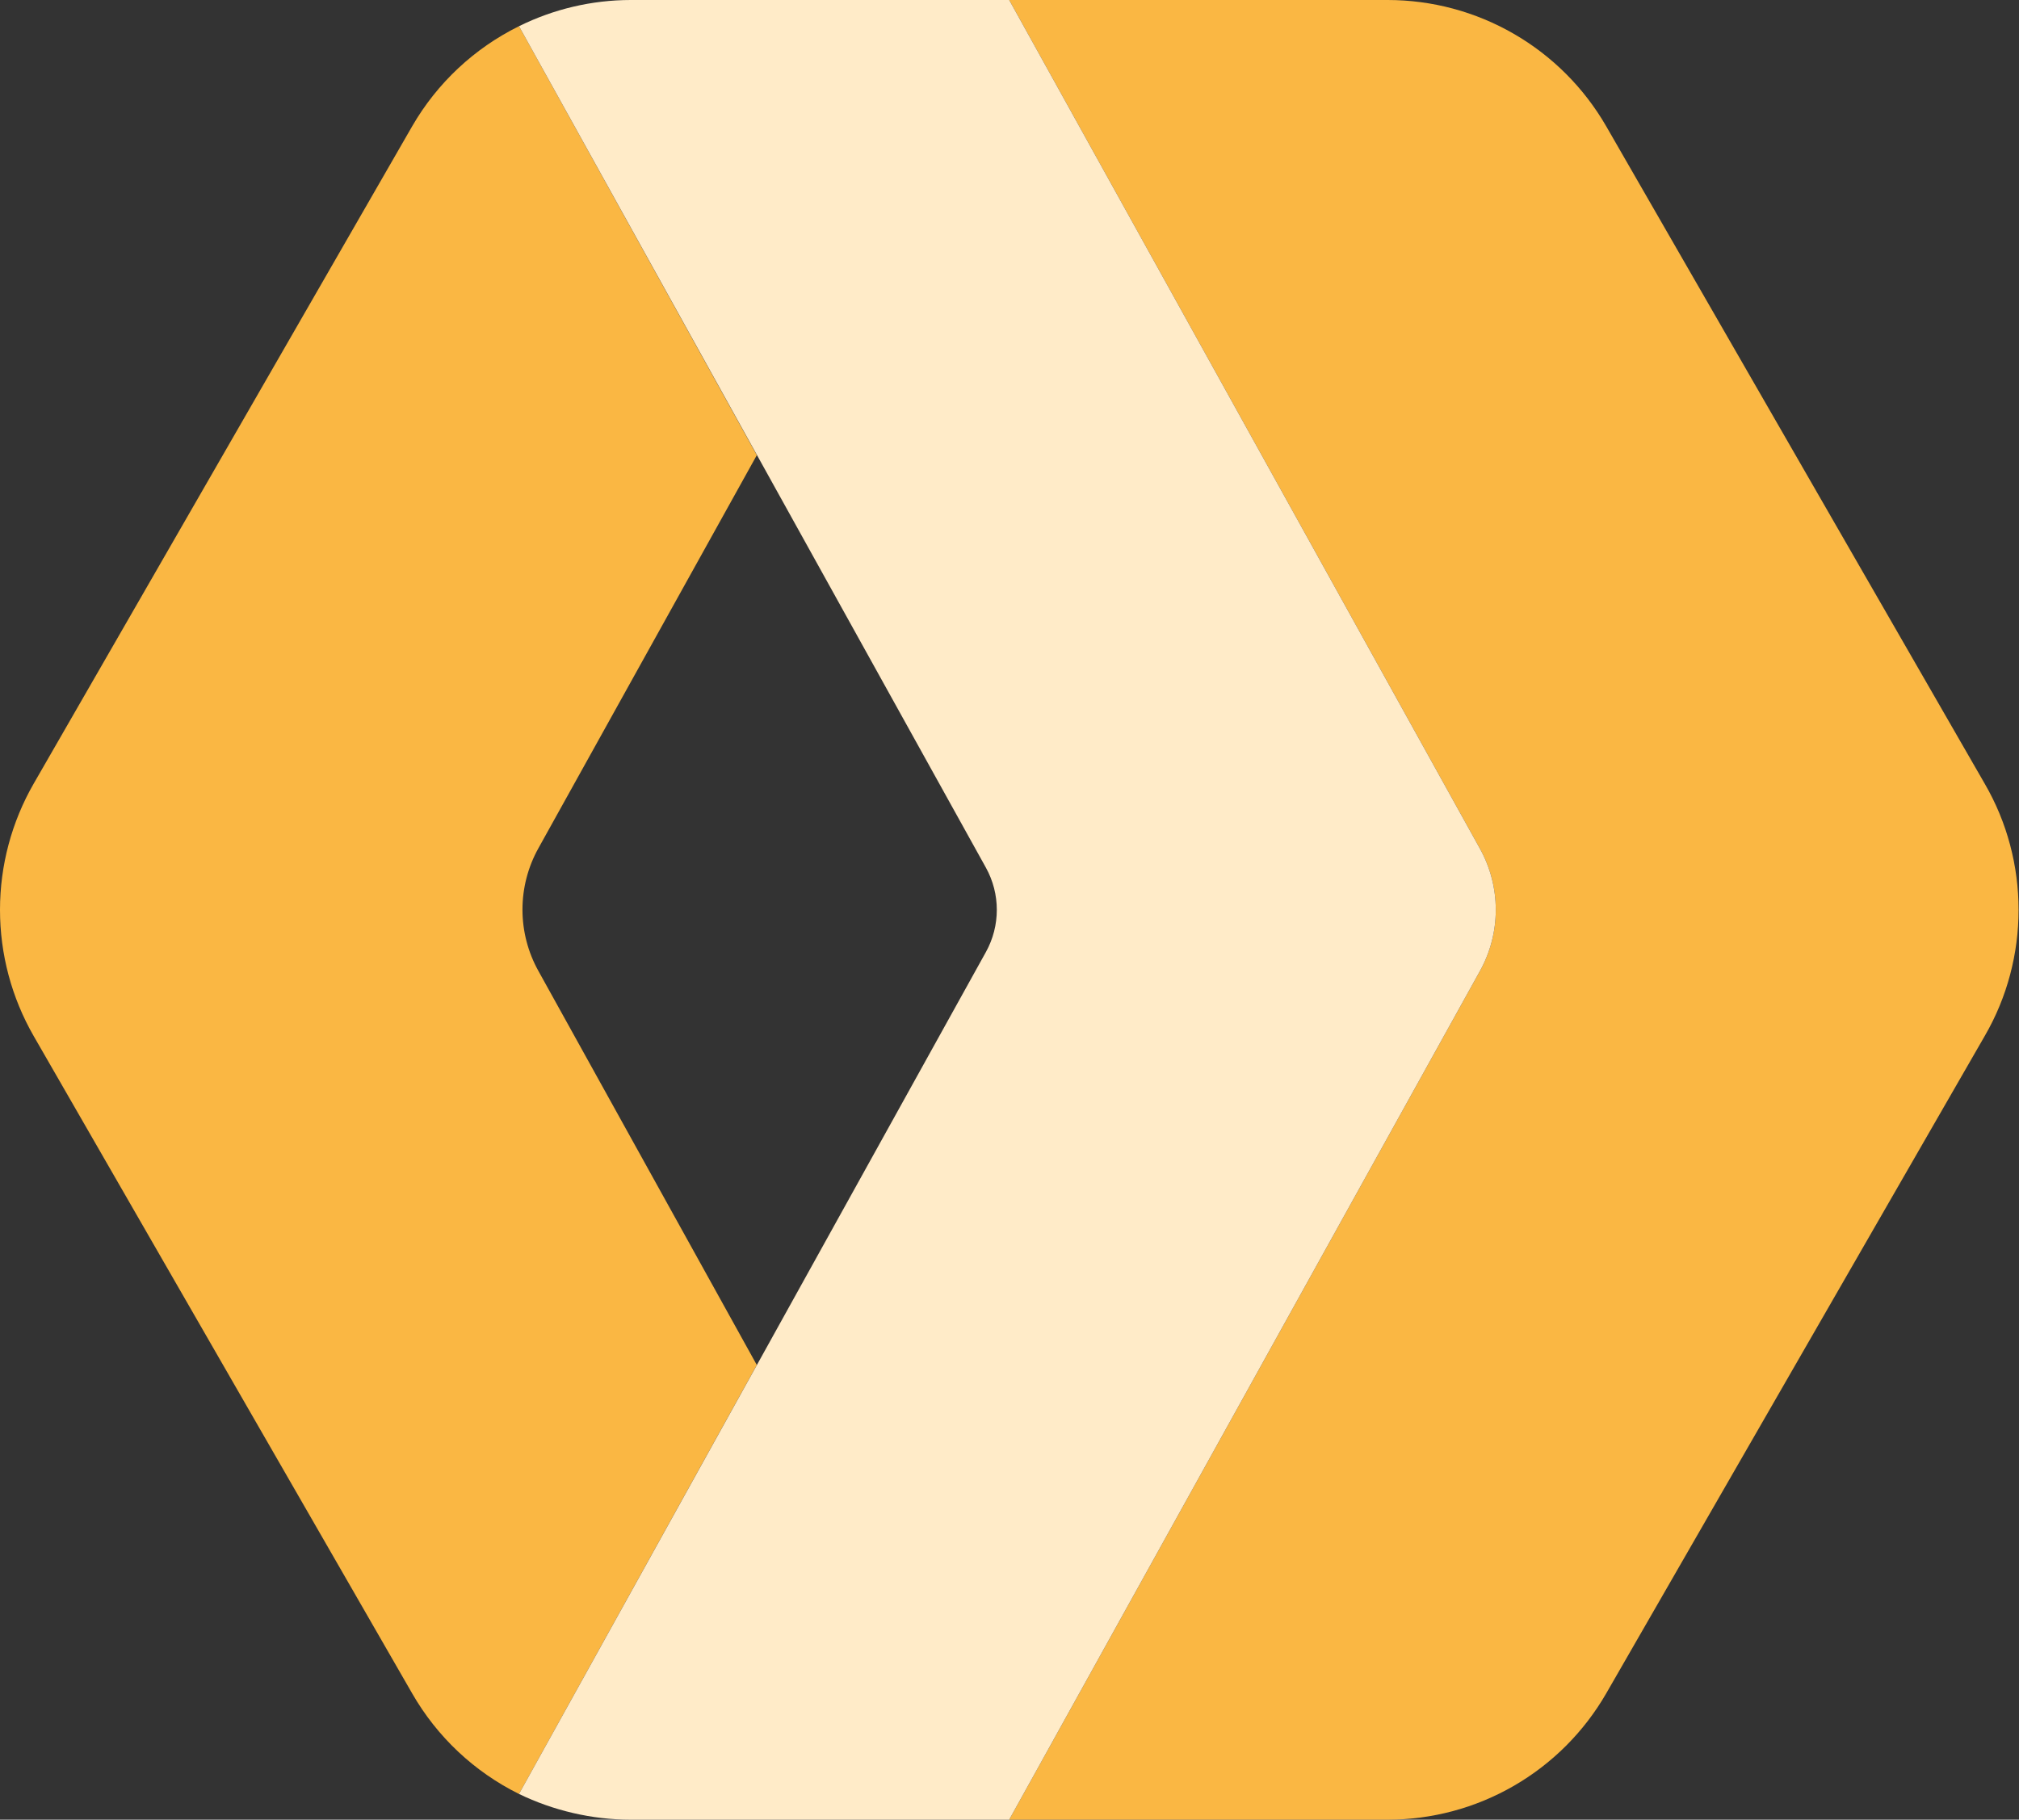
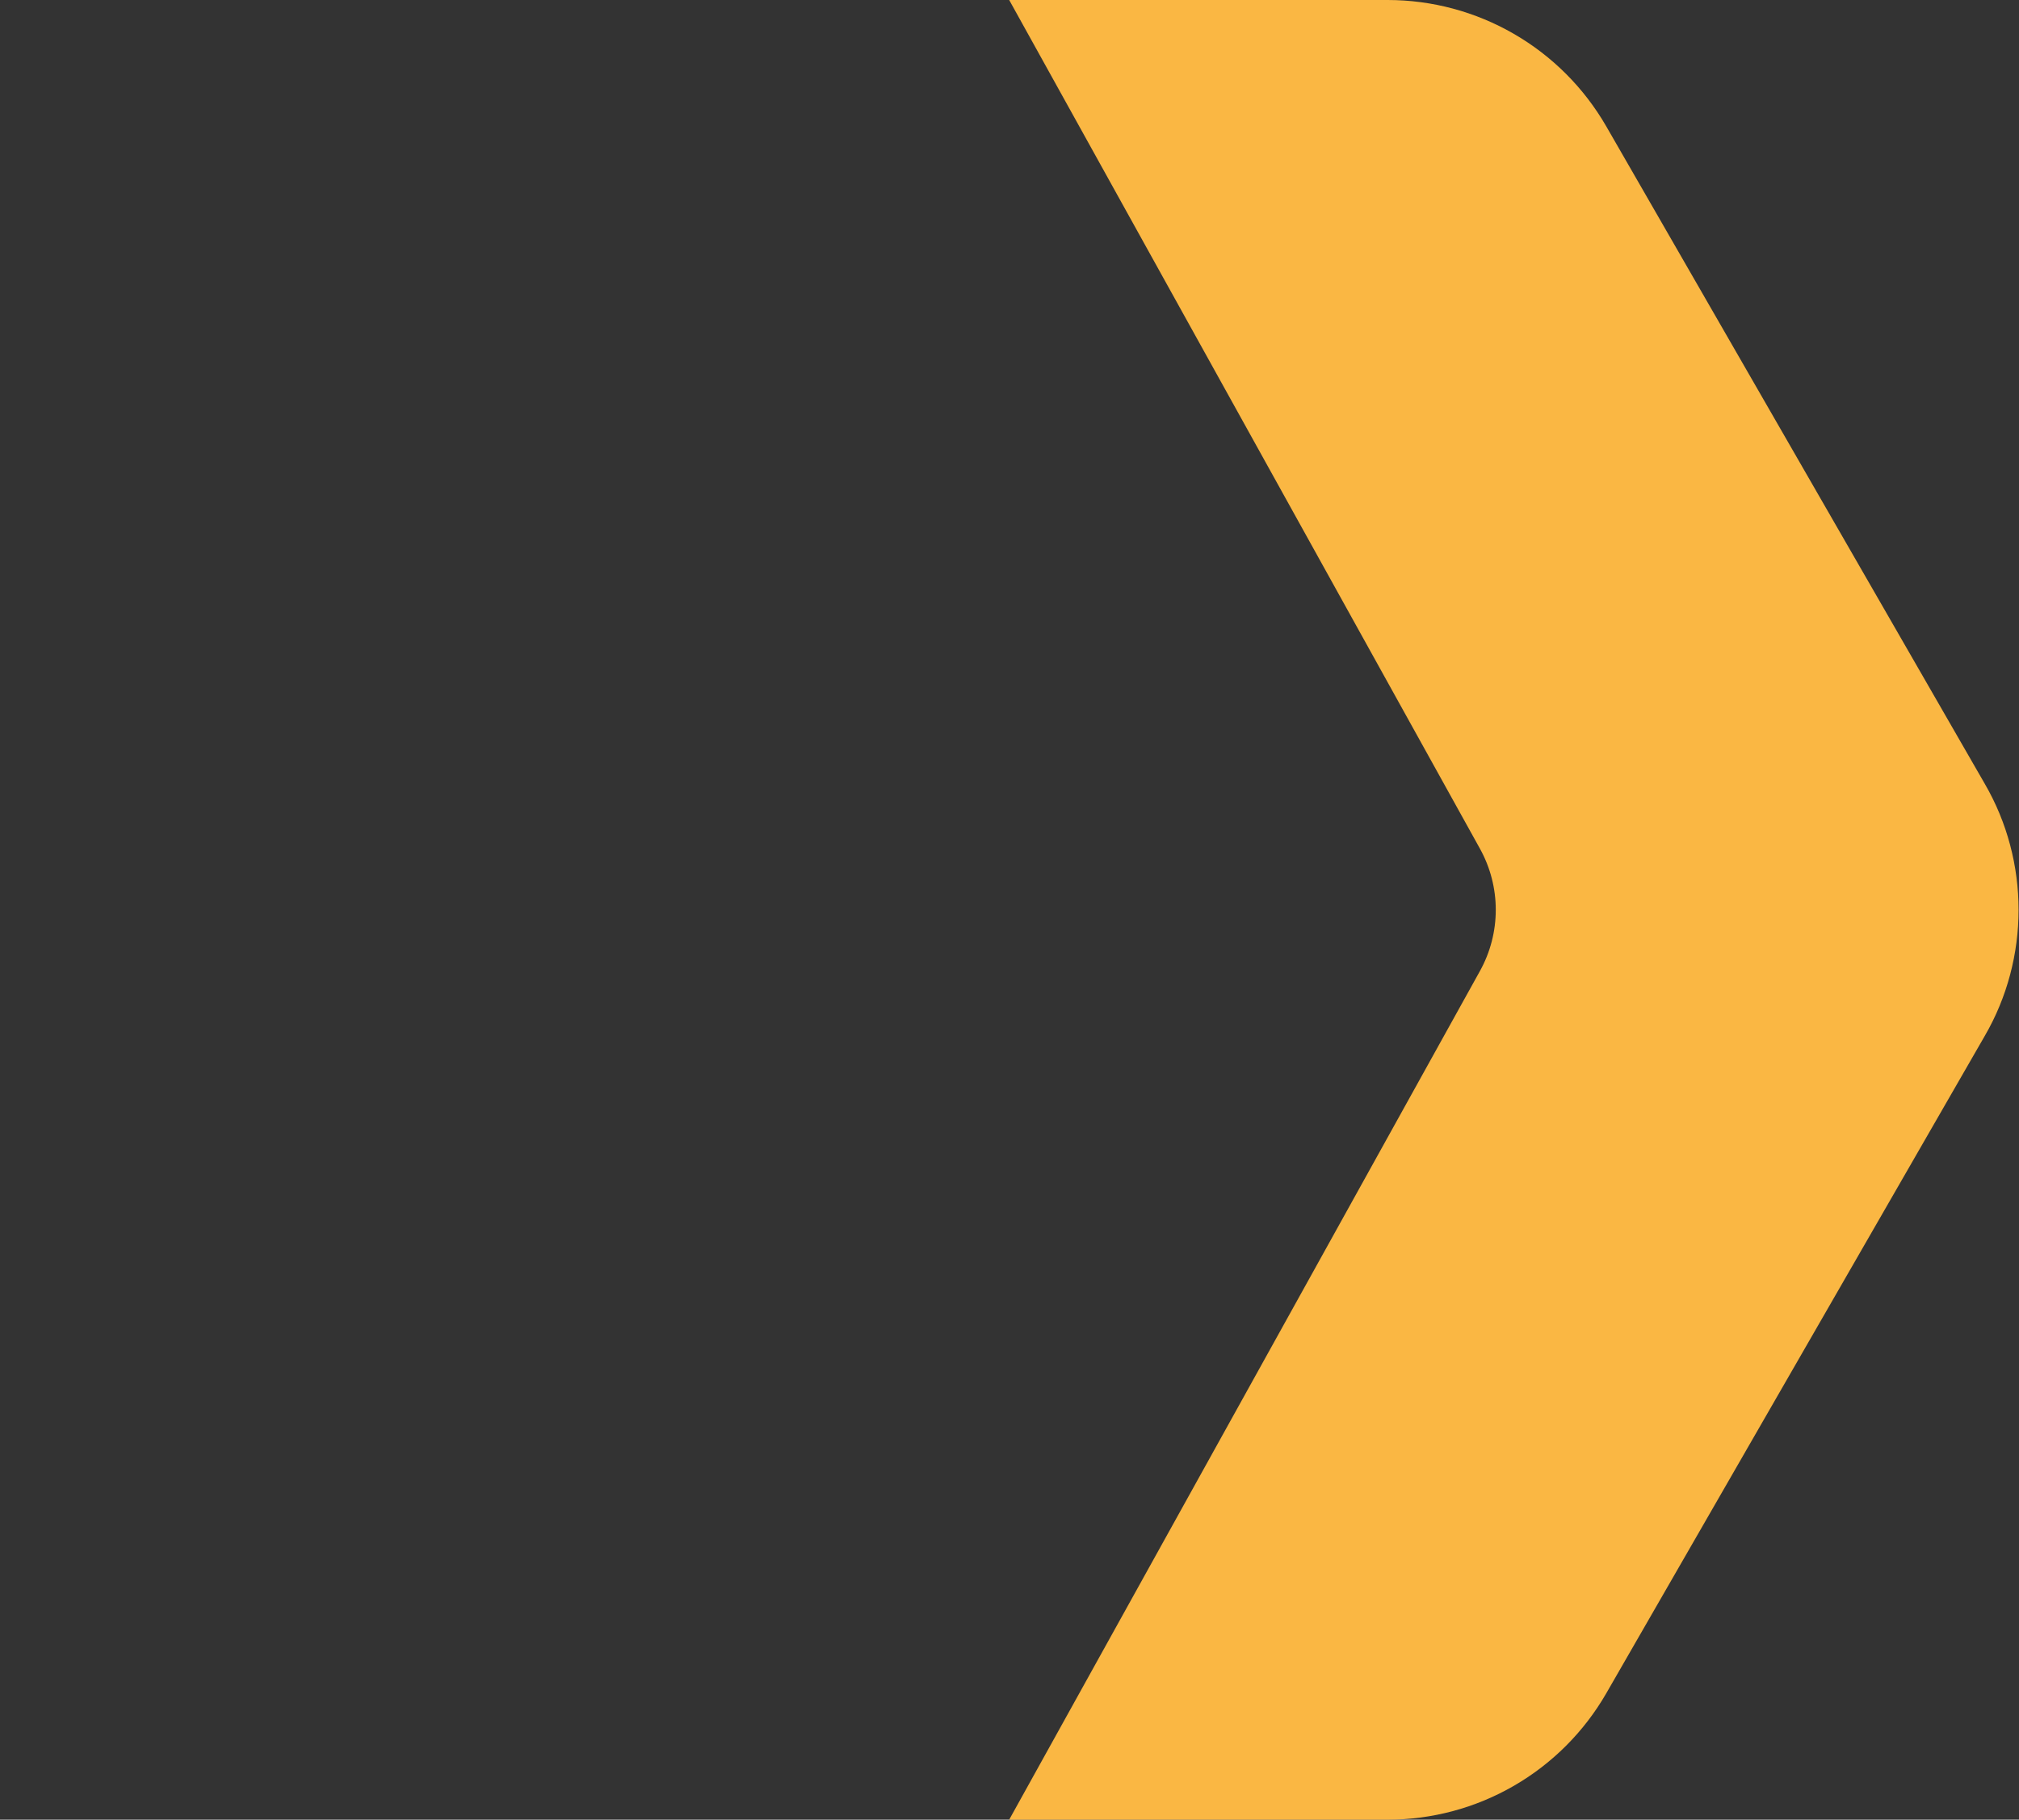
<svg xmlns="http://www.w3.org/2000/svg" fill="none" viewBox="0 0 416 375" height="375" width="416">
  <rect x="0" y="0" width="416" height="375" fill="#333333" stroke="none" />
-   <path fill="url(#paint0_linear_11_16)" d="M106.936 5.4L155.936 93.8L110.936 174.8C108.782 178.668 107.651 183.022 107.651 187.45C107.651 191.878 108.782 196.232 110.936 200.1L155.936 281.3L106.936 369.7C97.716 365.129 90.059 357.925 84.936 349L6.936 213.5C2.391 205.588 0 196.624 0 187.5C0 178.376 2.391 169.412 6.936 161.5L84.936 26C90.075 17.112 97.73 9.944 106.936 5.4Z" />
  <path fill="url(#paint1_linear_11_16)" d="M330.936 26L408.936 161.5C418.236 177.5 418.236 197.5 408.936 213.5L330.936 349C326.375 356.9 319.816 363.461 311.917 368.025C304.018 372.589 295.058 374.994 285.936 375H207.936L304.936 200.1C307.072 196.244 308.193 191.908 308.193 187.5C308.193 183.092 307.072 178.756 304.936 174.9L207.936 0H285.936C295.058 0.006 304.018 2.411 311.917 6.975C319.816 11.539 326.375 18.1 330.936 26Z" />
-   <path fill="url(#paint2_linear_11_16)" d="M129.936 375C121.936 375 113.936 373.1 106.936 369.7L203.136 196.2C206.136 190.8 206.136 184.2 203.136 178.8L106.936 5.4C114.087 1.859 121.956 0.011 129.936 0L207.936 0L304.936 174.9C307.072 178.756 308.193 183.092 308.193 187.5C308.193 191.908 307.072 196.244 304.936 200.1L207.936 375H129.936Z" />
  <defs>
    <linearGradient gradientUnits="userSpaceOnUse" y2="10749.6" x2="-8174.56" y1="36435.4" x1="7796.79" id="paint0_linear_11_16">
      <stop stop-color="#EB6F07" />
      <stop stop-color="#FAB743" offset="1" />
    </linearGradient>
    <linearGradient gradientUnits="userSpaceOnUse" y2="7700.3" x2="-3694.35" y1="37500" x1="10606.7" id="paint1_linear_11_16">
      <stop stop-color="#EE6F05" />
      <stop stop-color="#FAB743" offset="1" />
    </linearGradient>
    <linearGradient gradientUnits="userSpaceOnUse" y2="8074.18" x2="-4423.2" y1="37500" x1="10169.8" id="paint2_linear_11_16">
      <stop stop-color="#FFA95F" />
      <stop stop-color="#FFEBC8" offset="1" />
    </linearGradient>
  </defs>
</svg>